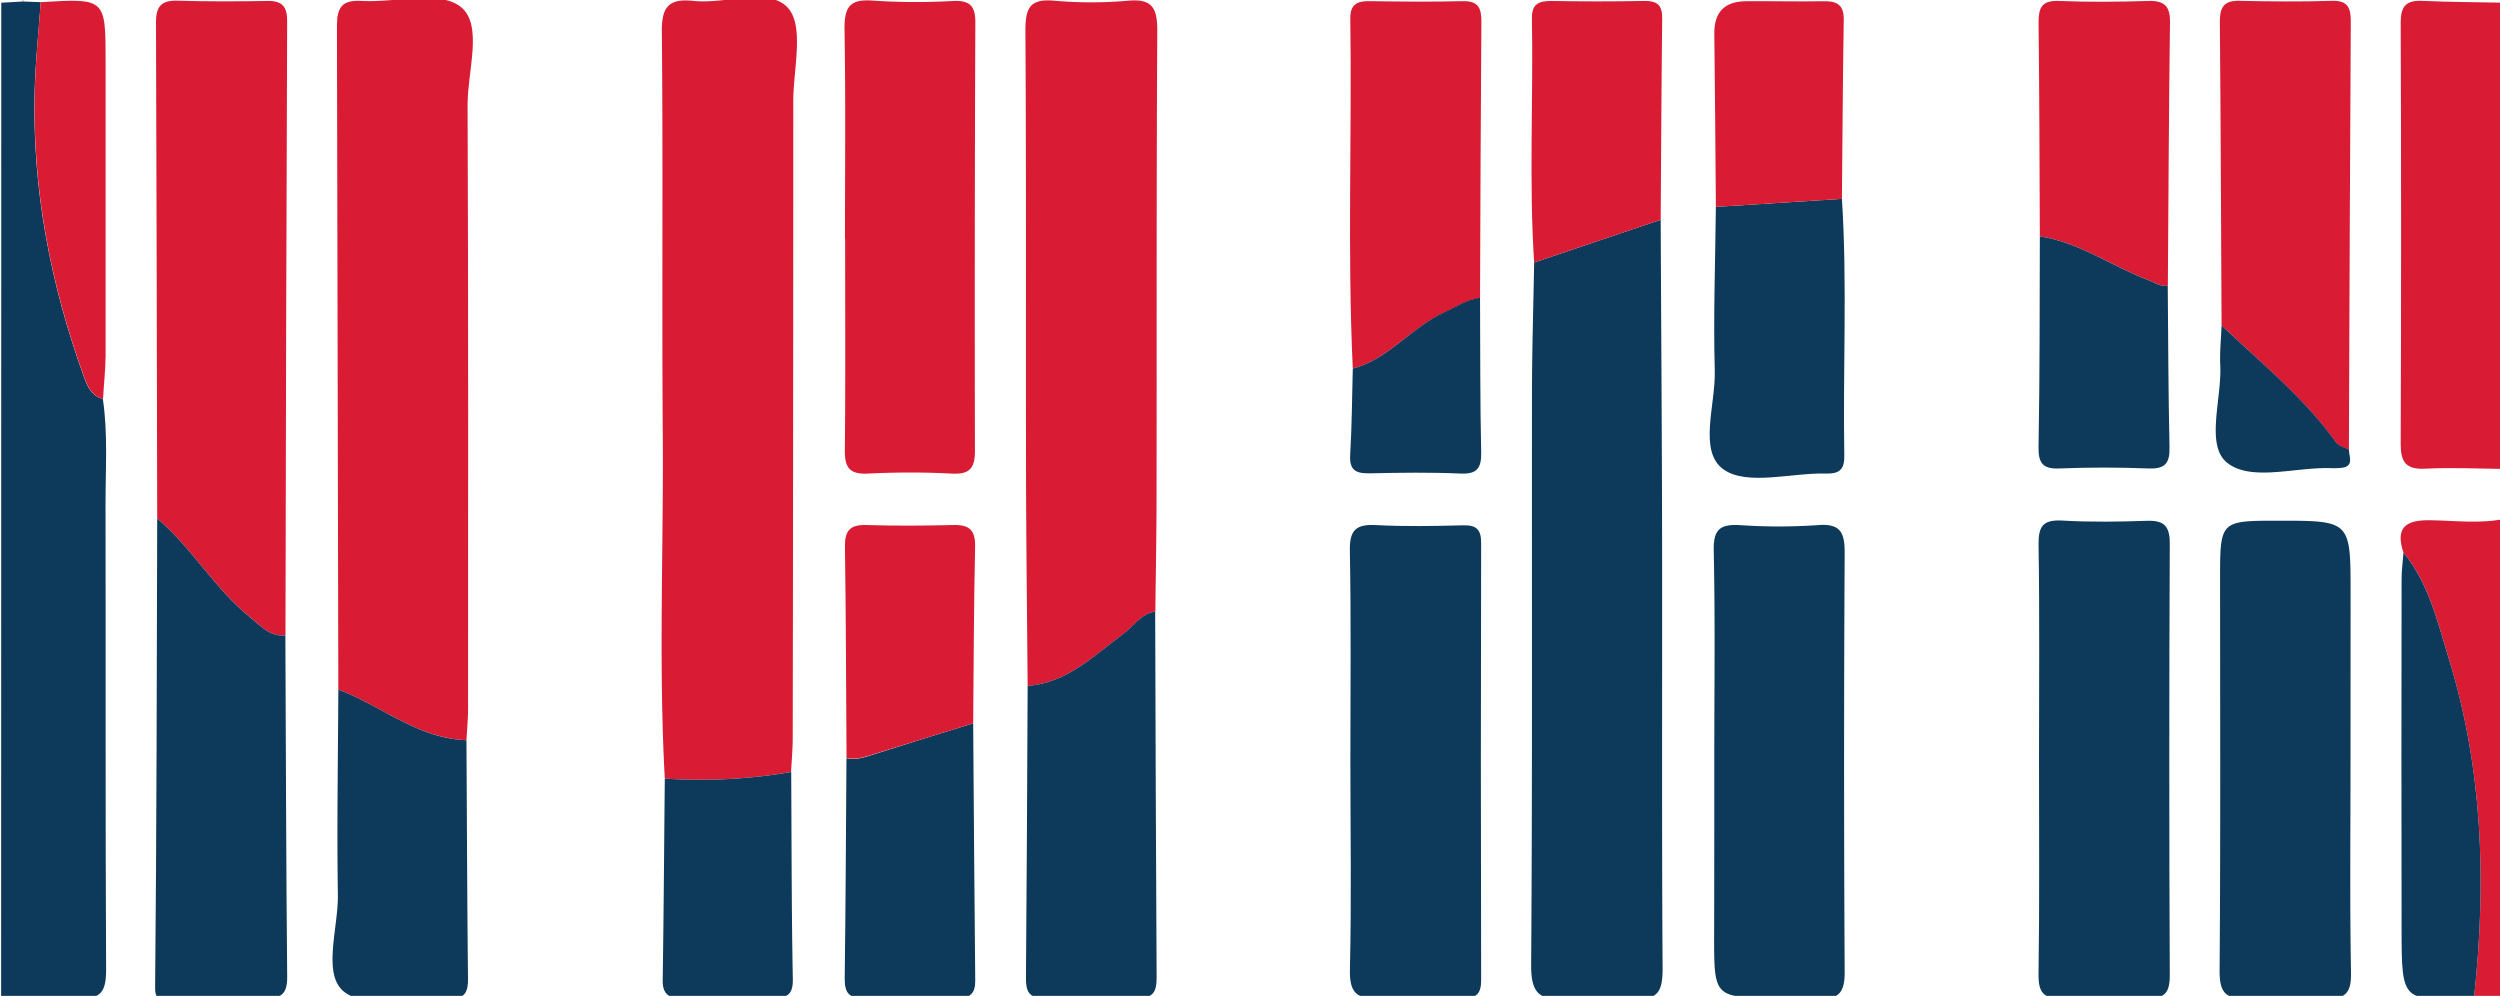
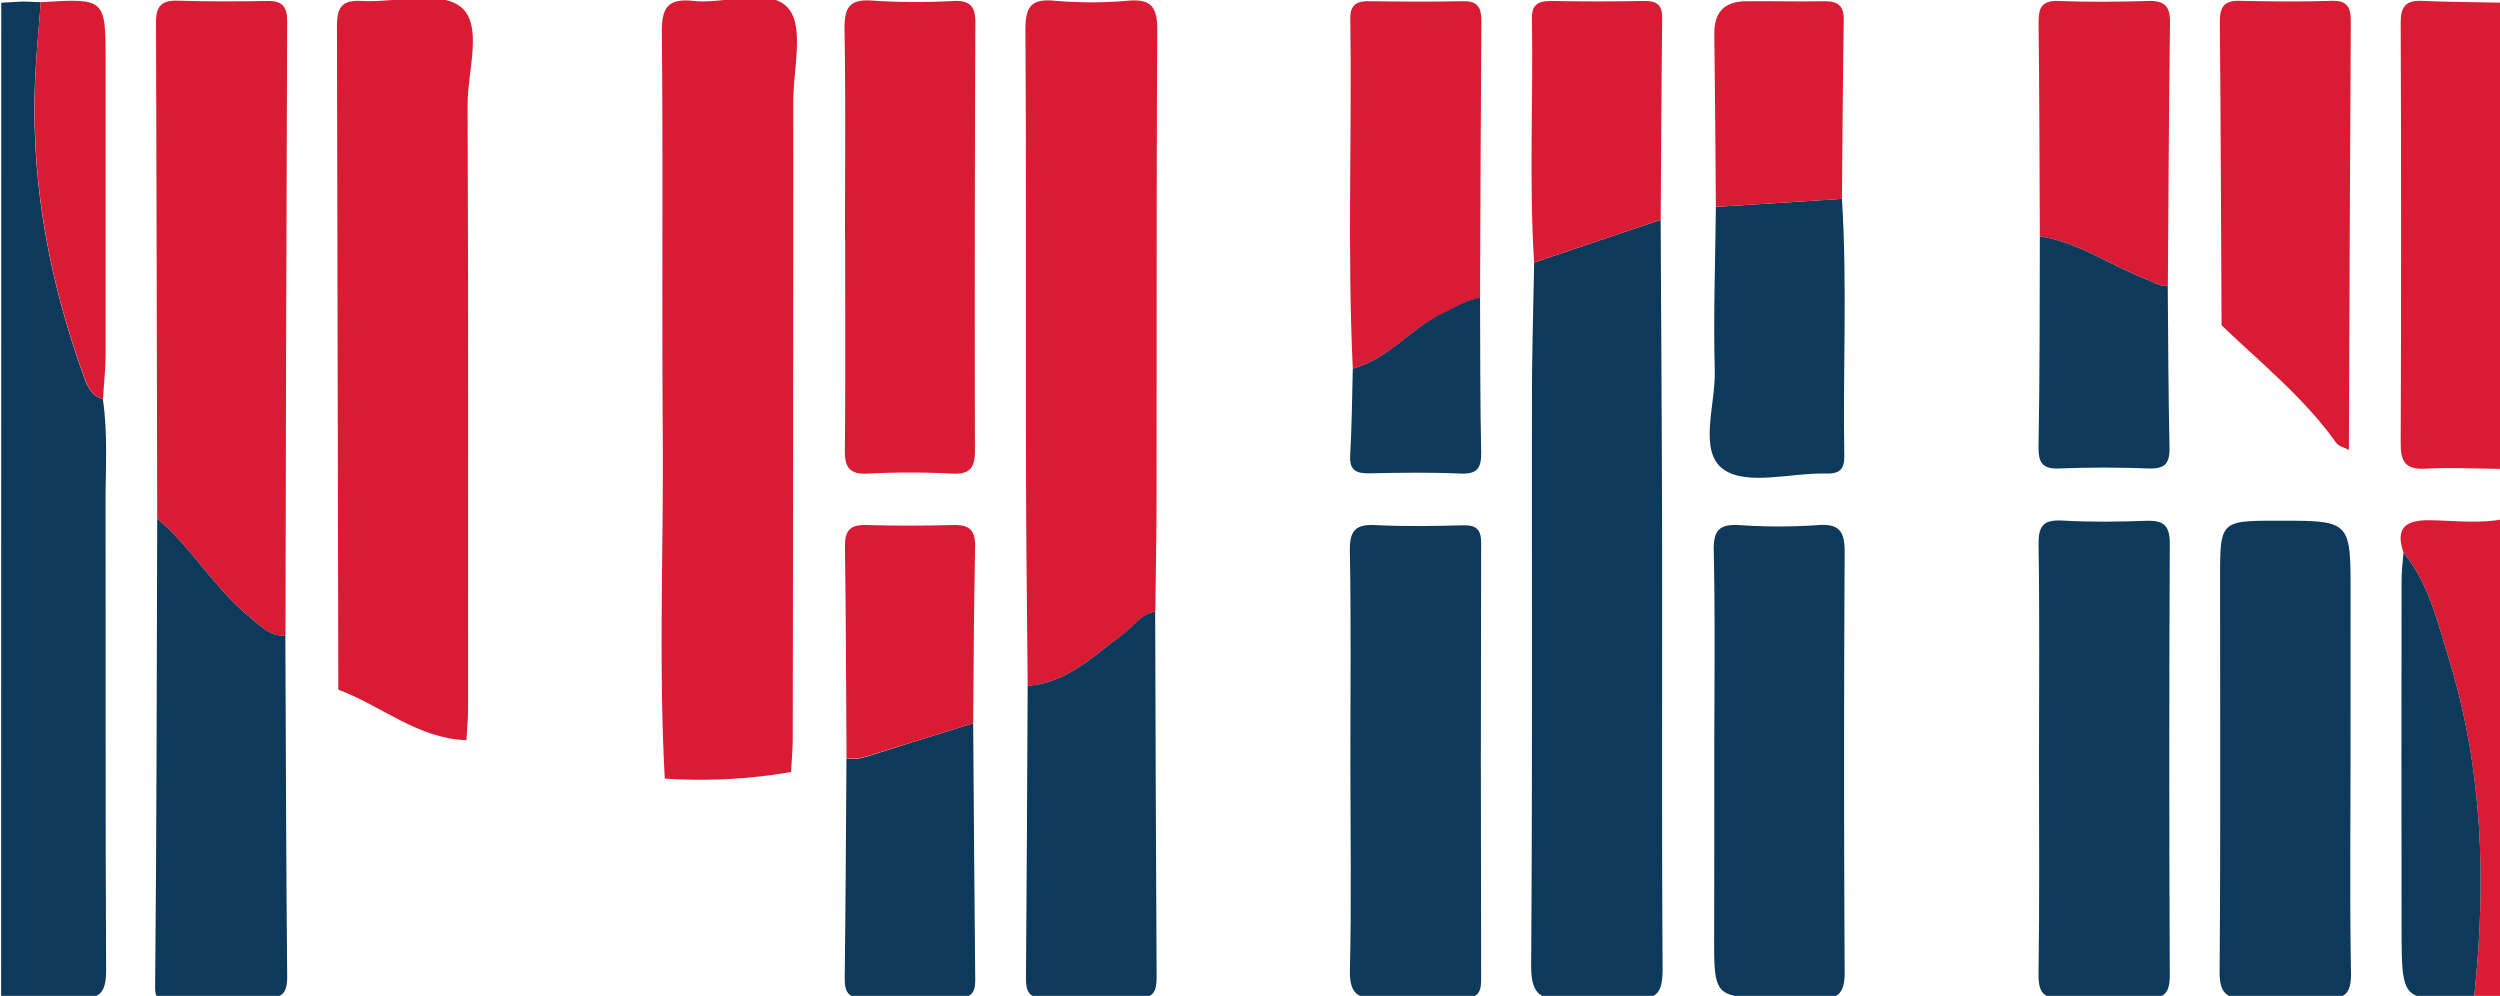
<svg xmlns="http://www.w3.org/2000/svg" id="레이어_1" data-name="레이어 1" viewBox="0 0 728 290">
  <path d="M.37.79,6.83.43H6.56l5.3.2C11.24,9.32,10.3,18,10.08,26.69c-.73,28.59,4.66,56.17,14.33,83,1.07,3,2.24,5.56,5.54,6.5,1.51,10.19.76,20.45.78,30.67.09,45.18-.07,90.37.17,135.55,0,6.18-1.41,8.69-8,8.2-7.48-.56-15-.16-22.57-.18Z" style="fill:#0d395a" />
  <path d="M729.63,136.56c-7.8-.07-15.61-.48-23.38-.08-5.74.3-7.19-2-7.17-7.32q.24-61.3,0-122.61c0-4.68,1.53-6.5,6.22-6.3,8.09.36,16.19.38,24.29.54Z" style="fill:#d91b33" />
  <path d="M729.63,290.43l-9.14-.44c3.56-33.22,2.51-66.15-7.43-98.28-3.29-10.64-5.76-21.83-13.17-30.79-2.44-7.24.59-9.52,7.69-9.43,7.33.1,14.73,1.12,22-.45Z" style="fill:#d91b33" />
  <path d="M193.59,226.73c-1.82-33.36-.35-66.74-.59-100.1-.29-39.18.11-78.37-.27-117.54C192.66,1.73,195-.48,202,.27c9.46,1,22.18-4.16,27.58,2.18C234.2,7.94,231,20.24,231,29.54q0,92.67-.16,185.35c0,3.31-.31,6.61-.48,9.92A156,156,0,0,1,193.59,226.73Z" style="fill:#d91b33" />
  <path d="M483.59,64c.14,30.75.36,61.5.41,92.25.07,41.92-.12,83.84.15,125.75,0,6.49-1.21,9.39-8.35,8.65a97,97,0,0,0-19.87,0c-7.91.83-10.12-1.67-10.06-9.81.39-55.19.17-110.38.24-165.56,0-13,.41-25.9.63-38.84Z" style="fill:#0d395a" />
  <path d="M98.52,200.83q-.17-96.66-.4-193.32c0-5.33,1.45-7.57,7.15-7.24C115.14.84,128-2.9,134.16,2c6.56,5.19,2,18.59,2,28.36.24,58.73.15,117.45.14,176.18,0,3-.31,6-.48,9C121.65,215.08,111.06,205.5,98.52,200.83Z" style="fill:#d91b33" />
  <path d="M299.25,199.73c-.16-20.79-.43-41.57-.47-62.36-.08-42.81.09-85.61-.18-128.42,0-6.42,1.14-9.4,8.31-8.75a122.53,122.53,0,0,0,21.67,0C335.72-.42,337,2.57,337,9c-.26,44.91-.15,89.83-.21,134.75,0,11.45-.23,22.9-.35,34.34-4.2.65-6.28,4.3-9.35,6.56C318.47,190.94,310.77,198.88,299.25,199.73Z" style="fill:#d91b33" />
  <path d="M45.78,151Q45.65,78.7,45.43,6.44c0-4.73,1.69-6.37,6.32-6.24,8.72.26,17.46.23,26.18.08C82.23.2,83.64,2,83.62,6.17Q83.28,95.59,83.13,185c-4.43.53-7-2.57-10-5C62.6,171.63,56,159.64,45.78,151Z" style="fill:#d91b33" />
  <path d="M393.23,221.76c0-20.47.23-40.94-.15-61.4-.12-6.11,1.87-7.76,7.66-7.45,8.4.44,16.85.28,25.27.06,3.87-.1,5.31,1.17,5.3,5.12q-.17,63.66,0,127.31c0,3.93-1.32,5.31-5.23,5.2-8.11-.22-16.27-.52-24.36,0-6.64.46-8.8-1.41-8.62-8.39C393.57,262.1,393.24,241.92,393.23,221.76Z" style="fill:#0d395a" />
  <path d="M499.2,221.81c0-20.5.28-41-.16-61.49-.13-6.25,1.93-7.73,7.66-7.4a165.34,165.34,0,0,0,22.59,0c6.66-.55,7.91,2.14,7.88,8.18q-.34,61,0,122.08c0,6.14-2,8-7.8,7.4-3.87-.41-7.83-.06-11.75-.05-18.5,0-18.48,0-18.46-18.05Q499.21,247.13,499.2,221.81Z" style="fill:#0d395a" />
  <path d="M593.76,221.12c0-20.82.2-41.63-.13-62.44-.09-5.54,1.35-7.41,7-7.09,8.12.47,16.28.36,24.41.07,5-.18,6.82,1.37,6.8,6.64q-.29,62.88,0,125.77c0,5.4-1.78,6.73-6.73,6.54-8.13-.32-16.3-.46-24.41,0-5.64.33-7.16-1.49-7.08-7.07C593.94,262.74,593.75,241.93,593.76,221.12Z" style="fill:#0d395a" />
  <path d="M684.47,221.65c0,20.5-.22,41,.14,61.5.11,6-1.57,7.91-7.57,7.48a159,159,0,0,0-22.58,0c-6.33.45-8.16-1.58-8.11-8,.29-38,.15-76,.14-114,0-17,0-17,17-17,21,0,21,0,21,21.09Z" style="fill:#0d395a" />
  <path d="M246.06,69.59c0-20.2.22-40.41-.13-60.61-.11-6.36,1-9.42,8.3-8.79a195.82,195.82,0,0,0,23.49.09c4.7-.16,6.32,1.49,6.3,6.24q-.25,62.43-.12,124.85c0,5.11-1.68,6.82-6.84,6.54-8.12-.43-16.29-.4-24.41,0-5.26.24-6.68-1.77-6.63-6.78.21-20.5.09-41,.09-61.52Z" style="fill:#d91b33" />
  <path d="M45.78,151C56,159.64,62.6,171.63,73.1,180c3,2.41,5.6,5.51,10,5,.15,33.17.22,66.34.53,99.51,0,4.82-1.6,6.26-6.27,6.1-9.34-.3-18.7,0-28-.19-1.54,0-4.24,1.92-4.19-2.87C45.62,242,45.64,196.49,45.78,151Z" style="fill:#0d395a" />
  <path d="M646.92,94.73c-.15-29.49-.24-59-.5-88.49,0-4.13,1.22-6.1,5.61-6,9,.19,18.06.29,27.08,0,4.68-.13,5.46,2.22,5.44,6.09Q684.21,68.65,684,131c-1.27-.68-3-1-3.73-2.09C670.91,115.76,658.41,105.75,646.92,94.73Z" style="fill:#d91b33" />
  <path d="M299.25,199.73c11.52-.85,19.22-8.79,27.79-15.08,3.07-2.26,5.15-5.91,9.35-6.56.12,35.54.2,71.08.42,106.62,0,4.09-1,6-5.54,5.88q-13.54-.42-27.1,0c-4.65.16-5.45-1.94-5.41-6C299,256.35,299.11,228,299.25,199.73Z" style="fill:#0d395a" />
  <path d="M393.93,107.34c-1.59-34-.23-68-.72-102-.06-4,2-5.1,5.63-5,9,.13,18.07.22,27.09,0,4.62-.12,5.48,2.1,5.45,6.07-.21,26.8-.28,53.6-.39,80.4-3.95.54-7.15,2.75-10.66,4.37C410.84,95.46,404.34,104.58,393.93,107.34Z" style="fill:#d91b33" />
-   <path d="M98.52,200.83c12.54,4.67,23.13,14.25,37.31,14.72.14,23.21.21,46.43.45,69.65,0,3.78-1.06,5.79-5.1,5.32a6.91,6.91,0,0,0-.91,0c-10.22-.18-23.18,3.37-29.88-1.58s-1.85-18.59-2-28.4C98.07,240.64,98.44,220.74,98.52,200.83Z" style="fill:#0d395a" />
  <path d="M536.37,57.91c1.59,24.9.25,49.83.69,74.74.06,3.71-1.09,5.35-5.17,5.24-10.2-.27-23,3.64-29.92-1.14-7.54-5.21-2.35-18.86-2.63-28.78-.44-15.9.16-31.82.32-47.73Z" style="fill:#0d395a" />
  <path d="M594,68.83c-.1-20.73-.12-41.46-.37-62.18,0-4.4.89-6.58,5.94-6.37,8.69.36,17.42.25,26.12,0C630.45.14,632,2,631.9,6.62c-.34,25.53-.44,51.06-.62,76.6-2.22.27-3.93-1-5.87-1.73C614.86,77.49,605.48,70.58,594,68.83Z" style="fill:#d91b33" />
  <path d="M283.39,210.63c.19,25,.34,49.9.6,74.85.05,3.92-1.57,5.23-5.39,5.14-9-.21-18.05-.31-27.06,0-4.52.14-5.61-1.71-5.56-5.84.28-21.34.36-42.69.51-64,2.44.59,4.71-.07,7-.8C263.46,216.77,273.43,213.71,283.39,210.63Z" style="fill:#0d395a" />
  <path d="M483.59,64,446.74,76.44c-1.52-23.71-.22-47.44-.64-71.16-.08-4.1,2-5,5.6-5q13.51.25,27,0c3.75-.07,5.39,1.08,5.33,5.1C483.8,25,483.73,44.48,483.59,64Z" style="fill:#d91b33" />
  <path d="M283.39,210.63c-10,3.08-19.93,6.14-29.88,9.27-2.31.73-4.58,1.39-7,.8-.13-20.5-.16-41-.46-61.51-.06-4.67,1.49-6.44,6.22-6.3,8.44.26,16.89.2,25.33,0,4.6-.13,6.45,1.45,6.35,6.24C283.58,176.27,283.54,193.45,283.39,210.63Z" style="fill:#d91b33" />
  <path d="M699.89,160.92c7.41,9,9.88,20.15,13.17,30.79,9.94,32.13,11,65.06,7.43,98.28-21.06,1.85-21.11,1.85-21.15-19.21q-.09-50.91,0-101.82C699.32,166.28,699.69,163.6,699.89,160.92Z" style="fill:#0d395a" />
-   <path d="M193.59,226.73a156,156,0,0,0,36.81-1.92c.12,20.1.09,40.21.47,60.31.09,4.7-1.81,5.47-5.78,5.41-8.7-.12-17.41,0-26.11.18-3.89.08-6.13-.9-6-5.48C193.28,265.73,193.39,246.23,193.59,226.73Z" style="fill:#0d395a" />
  <path d="M594,68.83c11.45,1.75,20.83,8.66,31.38,12.66,1.94.74,3.65,2,5.87,1.73.14,15.62.16,31.25.51,46.87.1,4.53-1,6.51-6,6.33-8.71-.34-17.44-.35-26.14,0-4.92.2-6.06-1.75-6-6.28C594,109.71,593.94,89.27,594,68.83Z" style="fill:#0d395a" />
  <path d="M536.37,57.91l-36.71,2.33c-.14-16.8-.23-33.59-.45-50.38-.09-6.32,3-9.43,9.12-9.5,7.49-.08,15,.14,22.49,0,4-.1,6.15.94,6.08,5.44C536.62,23.14,536.53,40.53,536.37,57.91Z" style="fill:#d91b33" />
  <path d="M30,116.19c-3.3-.94-4.47-3.53-5.54-6.5-9.67-26.83-15.06-54.41-14.33-83C10.3,18,11.24,9.32,11.86.63,30.76-.51,30.75-.51,30.75,18c0,28.55,0,57.09,0,85.63C30.71,107.84,30.22,112,30,116.19Z" style="fill:#d91b33" />
  <path d="M393.93,107.34c10.41-2.76,16.91-11.88,26.4-16.26,3.51-1.62,6.71-3.83,10.66-4.37.08,15,0,30,.33,45.06.09,4.62-1.24,6.35-6.09,6.13-8.7-.39-17.42-.26-26.13-.07-3.93.09-6.21-.58-5.93-5.31C393.67,124.14,393.71,115.73,393.93,107.34Z" style="fill:#0d395a" />
-   <path d="M646.92,94.73c11.49,11,24,21,33.36,34.14.75,1,2.46,1.41,3.73,2.09.06,2.17,1.59,5-2.44,5.3a24.1,24.1,0,0,1-2.69.07c-10.41-.41-23.49,4.07-30.45-1.68-6.2-5.13-1.42-18.53-1.89-28.27C646.36,102.51,646.78,98.62,646.92,94.73Z" style="fill:#0d395a" />
-   <polygon points="6.56 0.43 6.83 0.43 6.71 -0.15 6.56 0.43" style="fill:#d91b33" />
</svg>